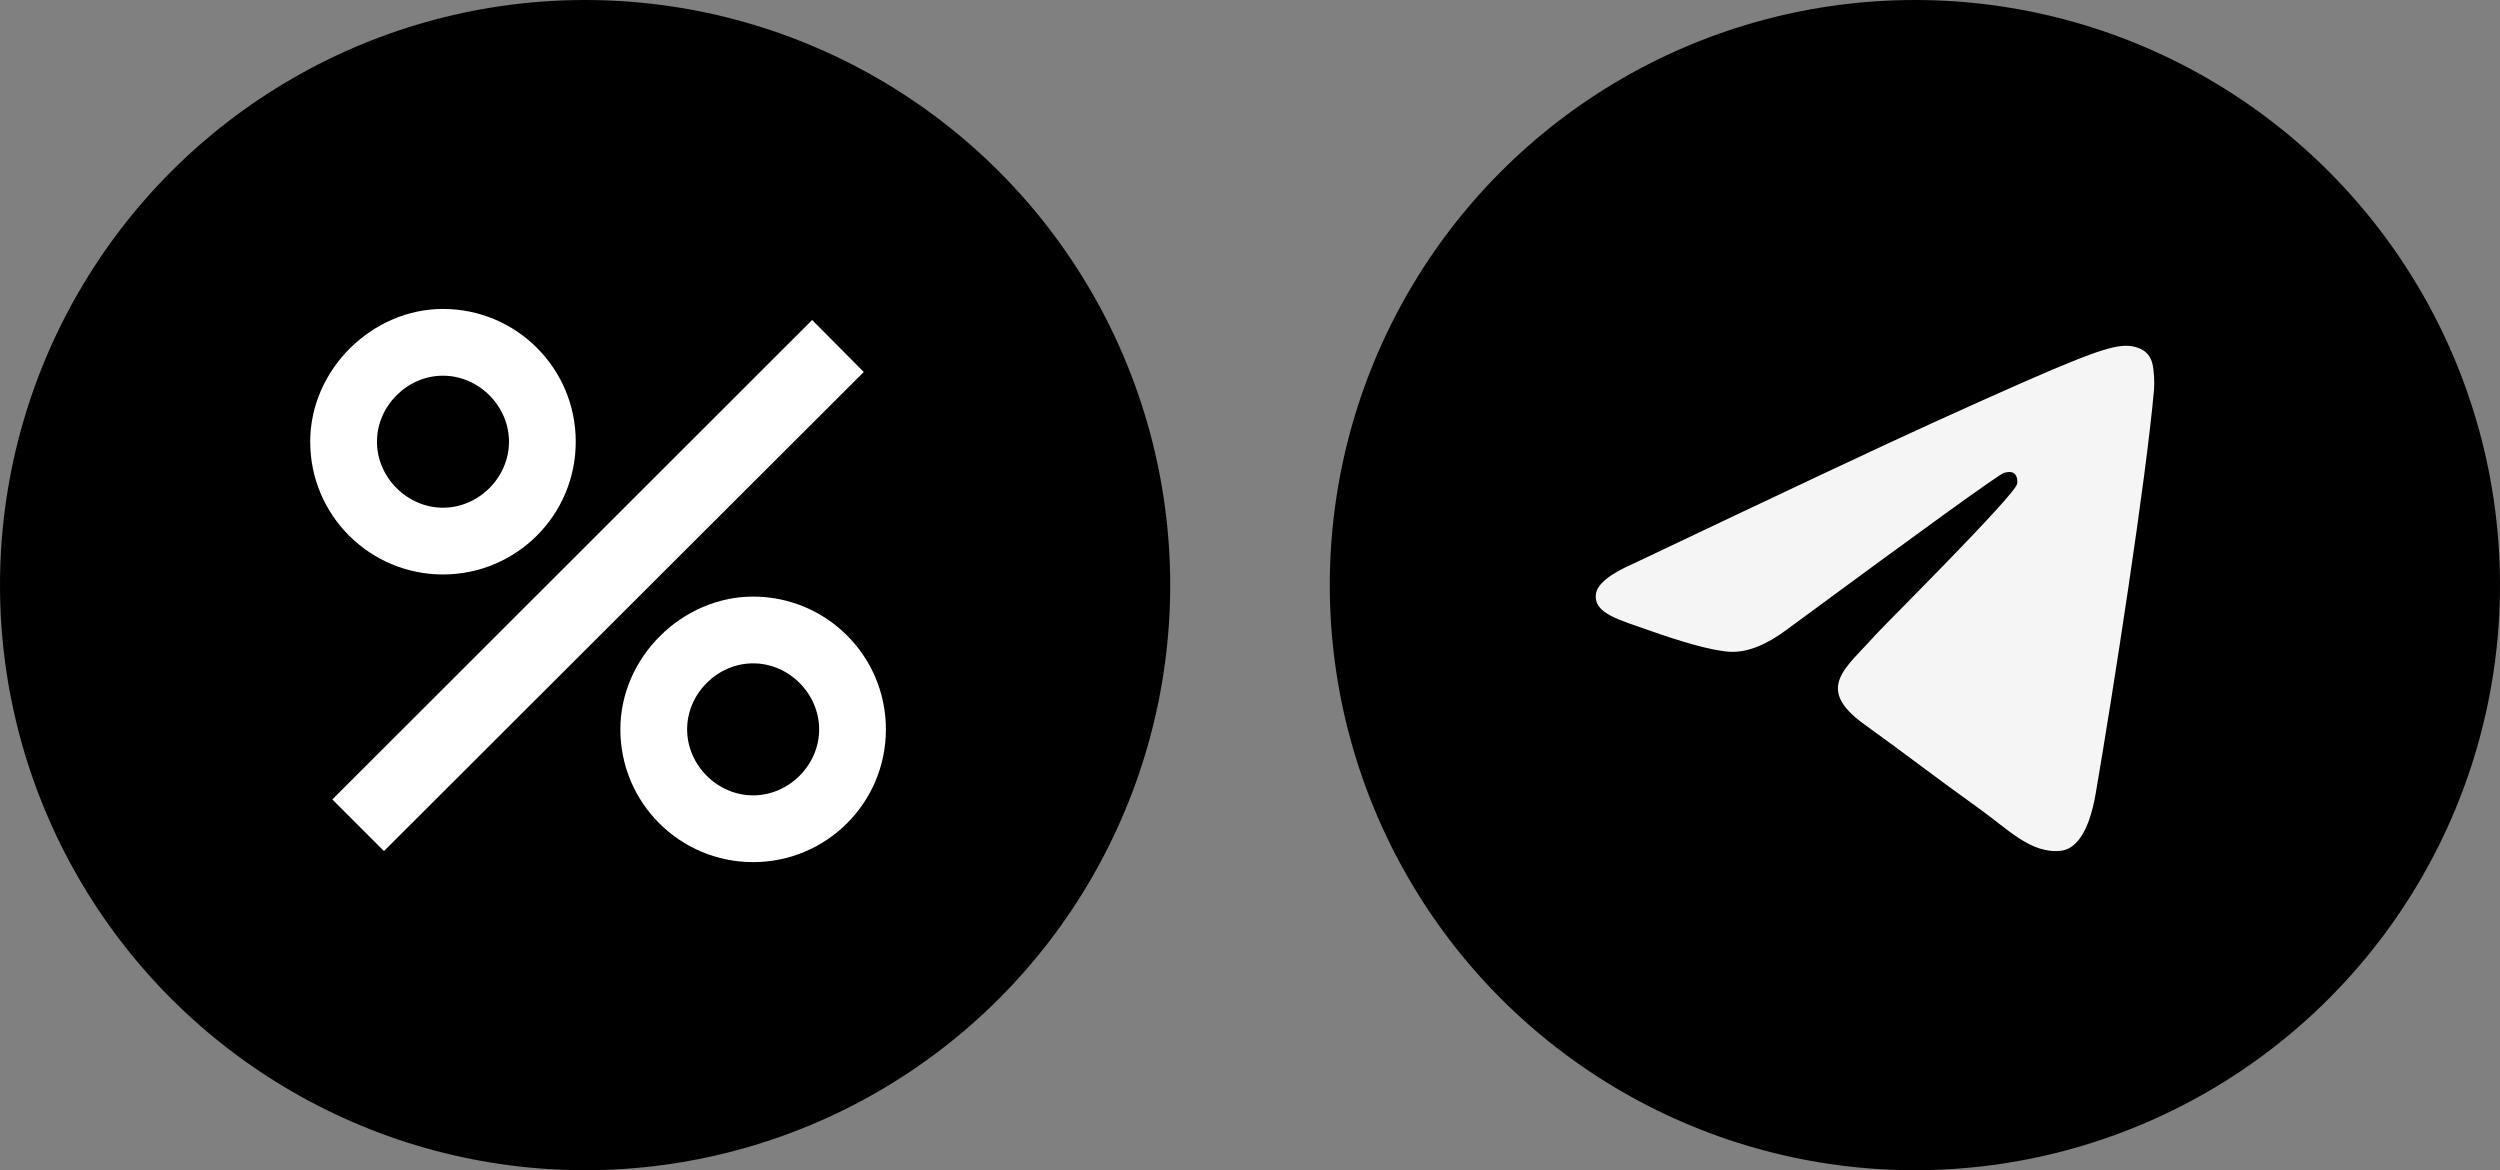
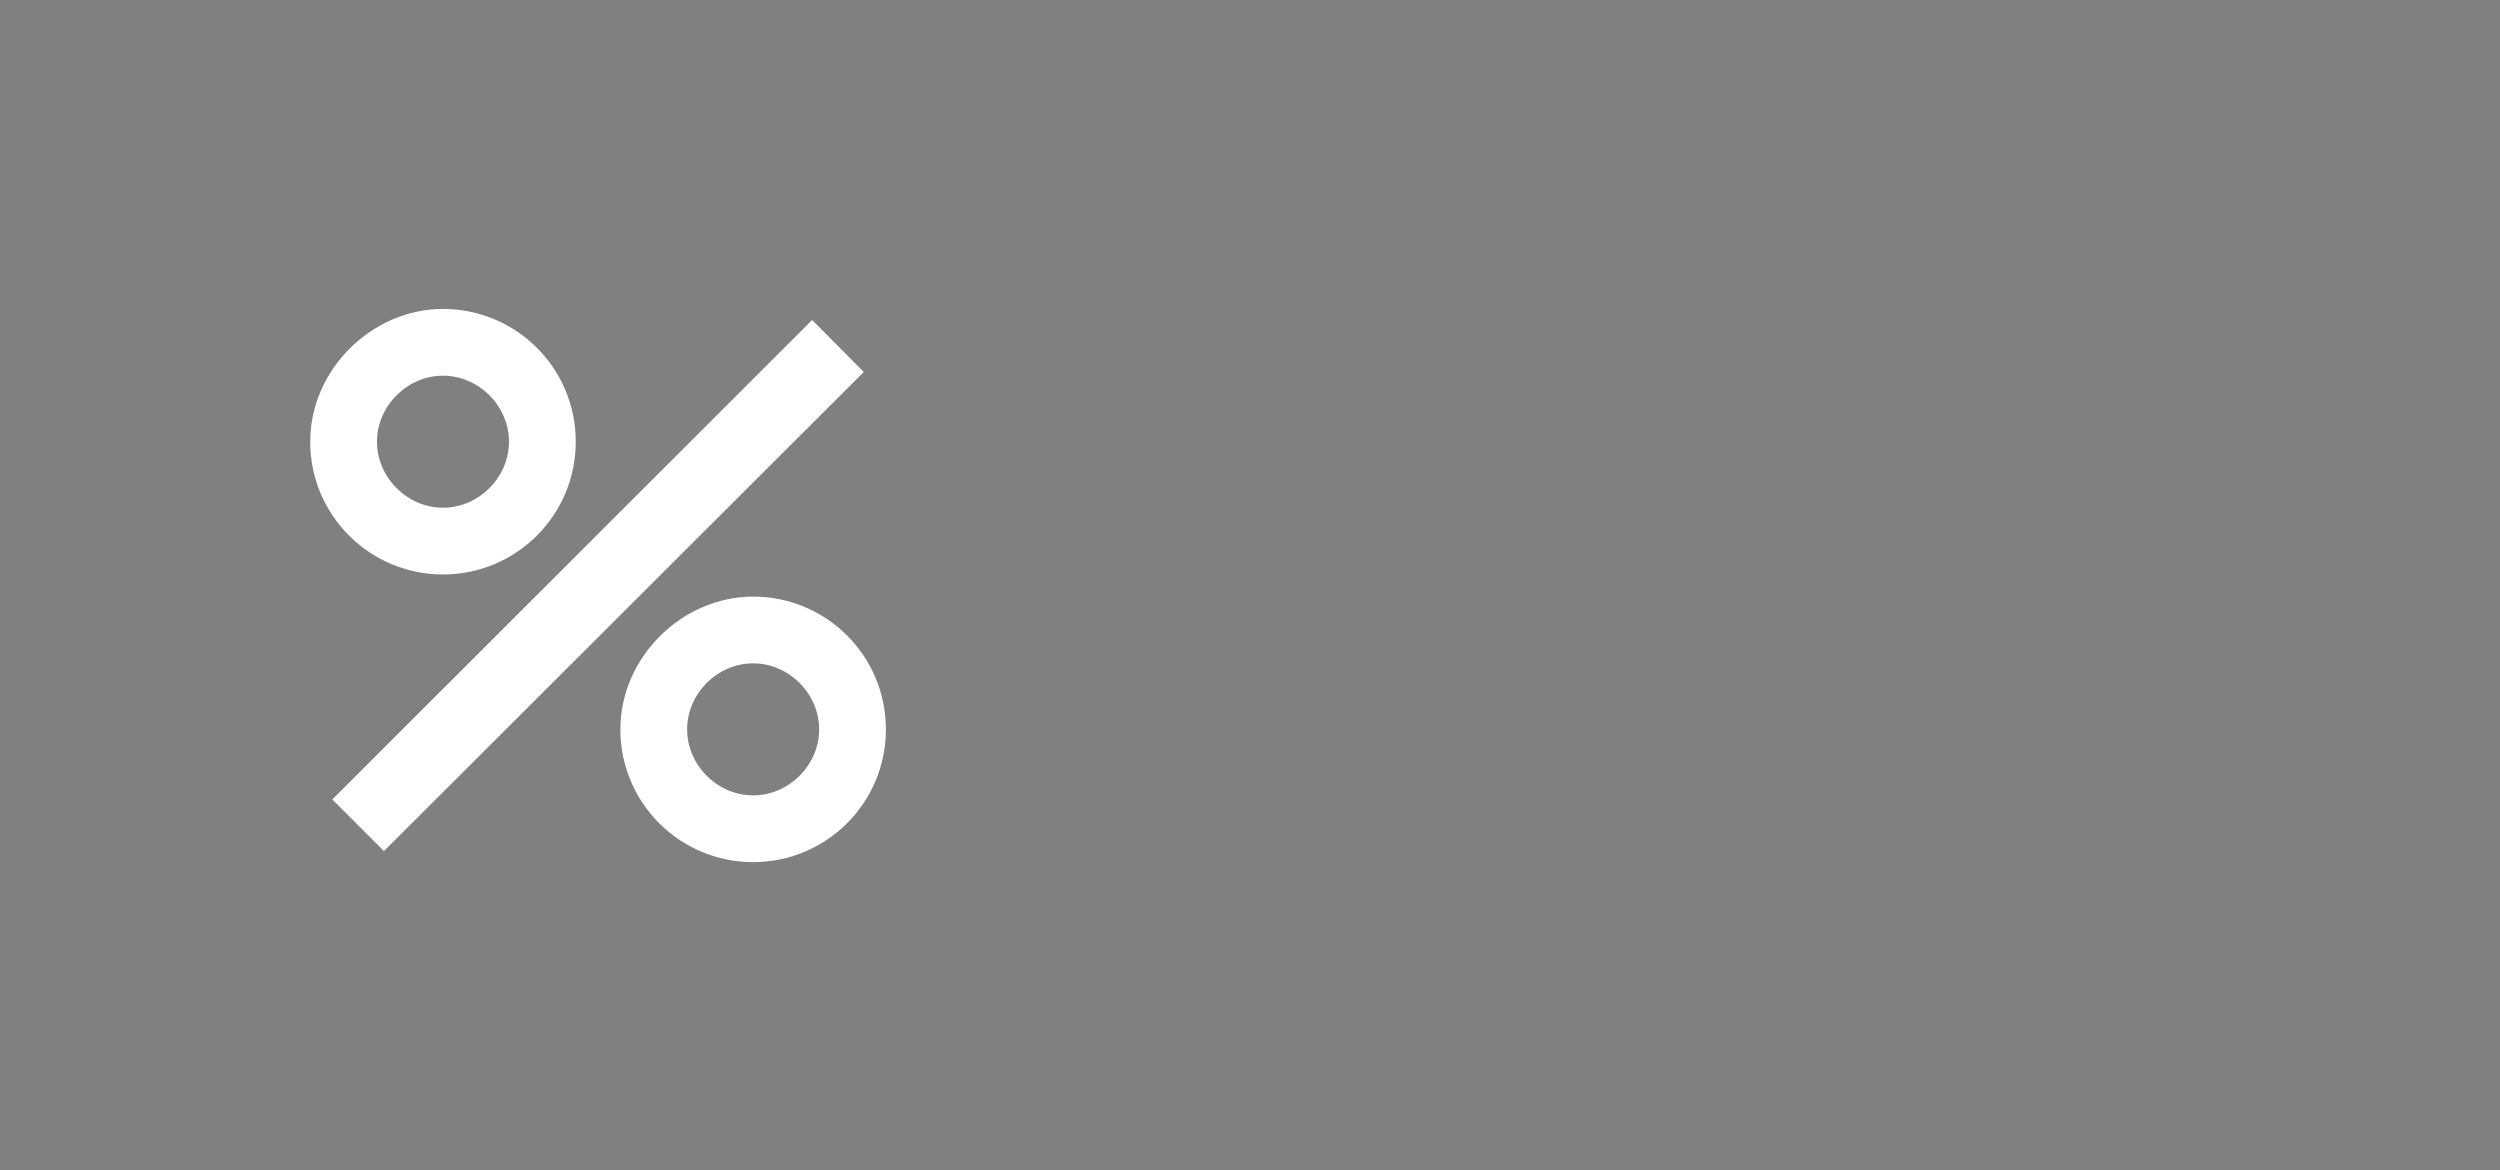
<svg xmlns="http://www.w3.org/2000/svg" width="94" height="44" viewBox="0 0 94 44" fill="none">
  <rect x="0" y="0" width="94" height="44" fill="#808080" stroke="none" />
-   <circle cx="22" cy="22" r="22" fill="black" />
-   <circle cx="72" cy="22" r="22" fill="black" />
  <path d="M28.318 32.416C25.572 32.416 23.326 30.197 23.326 27.424C23.326 24.706 25.655 22.432 28.318 22.432C31.064 22.432 33.31 24.651 33.31 27.424C33.31 30.197 31.064 32.416 28.318 32.416ZM11.664 16.608C11.664 13.89 13.994 11.616 16.656 11.616C19.402 11.616 21.648 13.835 21.648 16.608C21.648 19.381 19.402 21.6 16.656 21.6C13.91 21.6 11.664 19.381 11.664 16.608ZM12.496 30.059L30.537 12.032L32.478 13.987L14.437 32L12.496 30.059ZM14.174 16.608C14.174 17.953 15.311 19.09 16.656 19.09C18.001 19.09 19.138 17.953 19.138 16.608C19.138 15.263 18.001 14.126 16.656 14.126C15.311 14.126 14.174 15.263 14.174 16.608ZM25.836 27.424C25.836 28.769 26.973 29.906 28.318 29.906C29.663 29.906 30.8 28.769 30.8 27.424C30.8 26.079 29.663 24.942 28.318 24.942C26.973 24.942 25.836 26.079 25.836 27.424Z" fill="white" />
-   <path d="M61.444 21.18C67.081 18.498 70.84 16.73 72.721 15.876C78.091 13.438 79.207 13.014 79.934 13C80.094 12.997 80.451 13.04 80.683 13.246C80.879 13.419 80.933 13.653 80.958 13.817C80.984 13.982 81.016 14.356 80.991 14.649C80.7 17.987 79.441 26.087 78.8 29.826C78.529 31.408 77.995 31.939 77.478 31.991C76.355 32.103 75.503 31.18 74.415 30.402C72.713 29.184 71.752 28.426 70.1 27.237C68.191 25.864 69.428 25.109 70.516 23.875C70.801 23.552 75.749 18.639 75.844 18.193C75.856 18.138 75.868 17.93 75.754 17.82C75.641 17.71 75.475 17.748 75.354 17.778C75.183 17.82 72.465 19.782 67.198 23.663C66.426 24.242 65.727 24.524 65.1 24.509C64.41 24.493 63.082 24.083 62.095 23.733C60.884 23.303 59.921 23.076 60.005 22.346C60.049 21.966 60.528 21.577 61.444 21.18Z" fill="#F5F5F5" />
</svg>